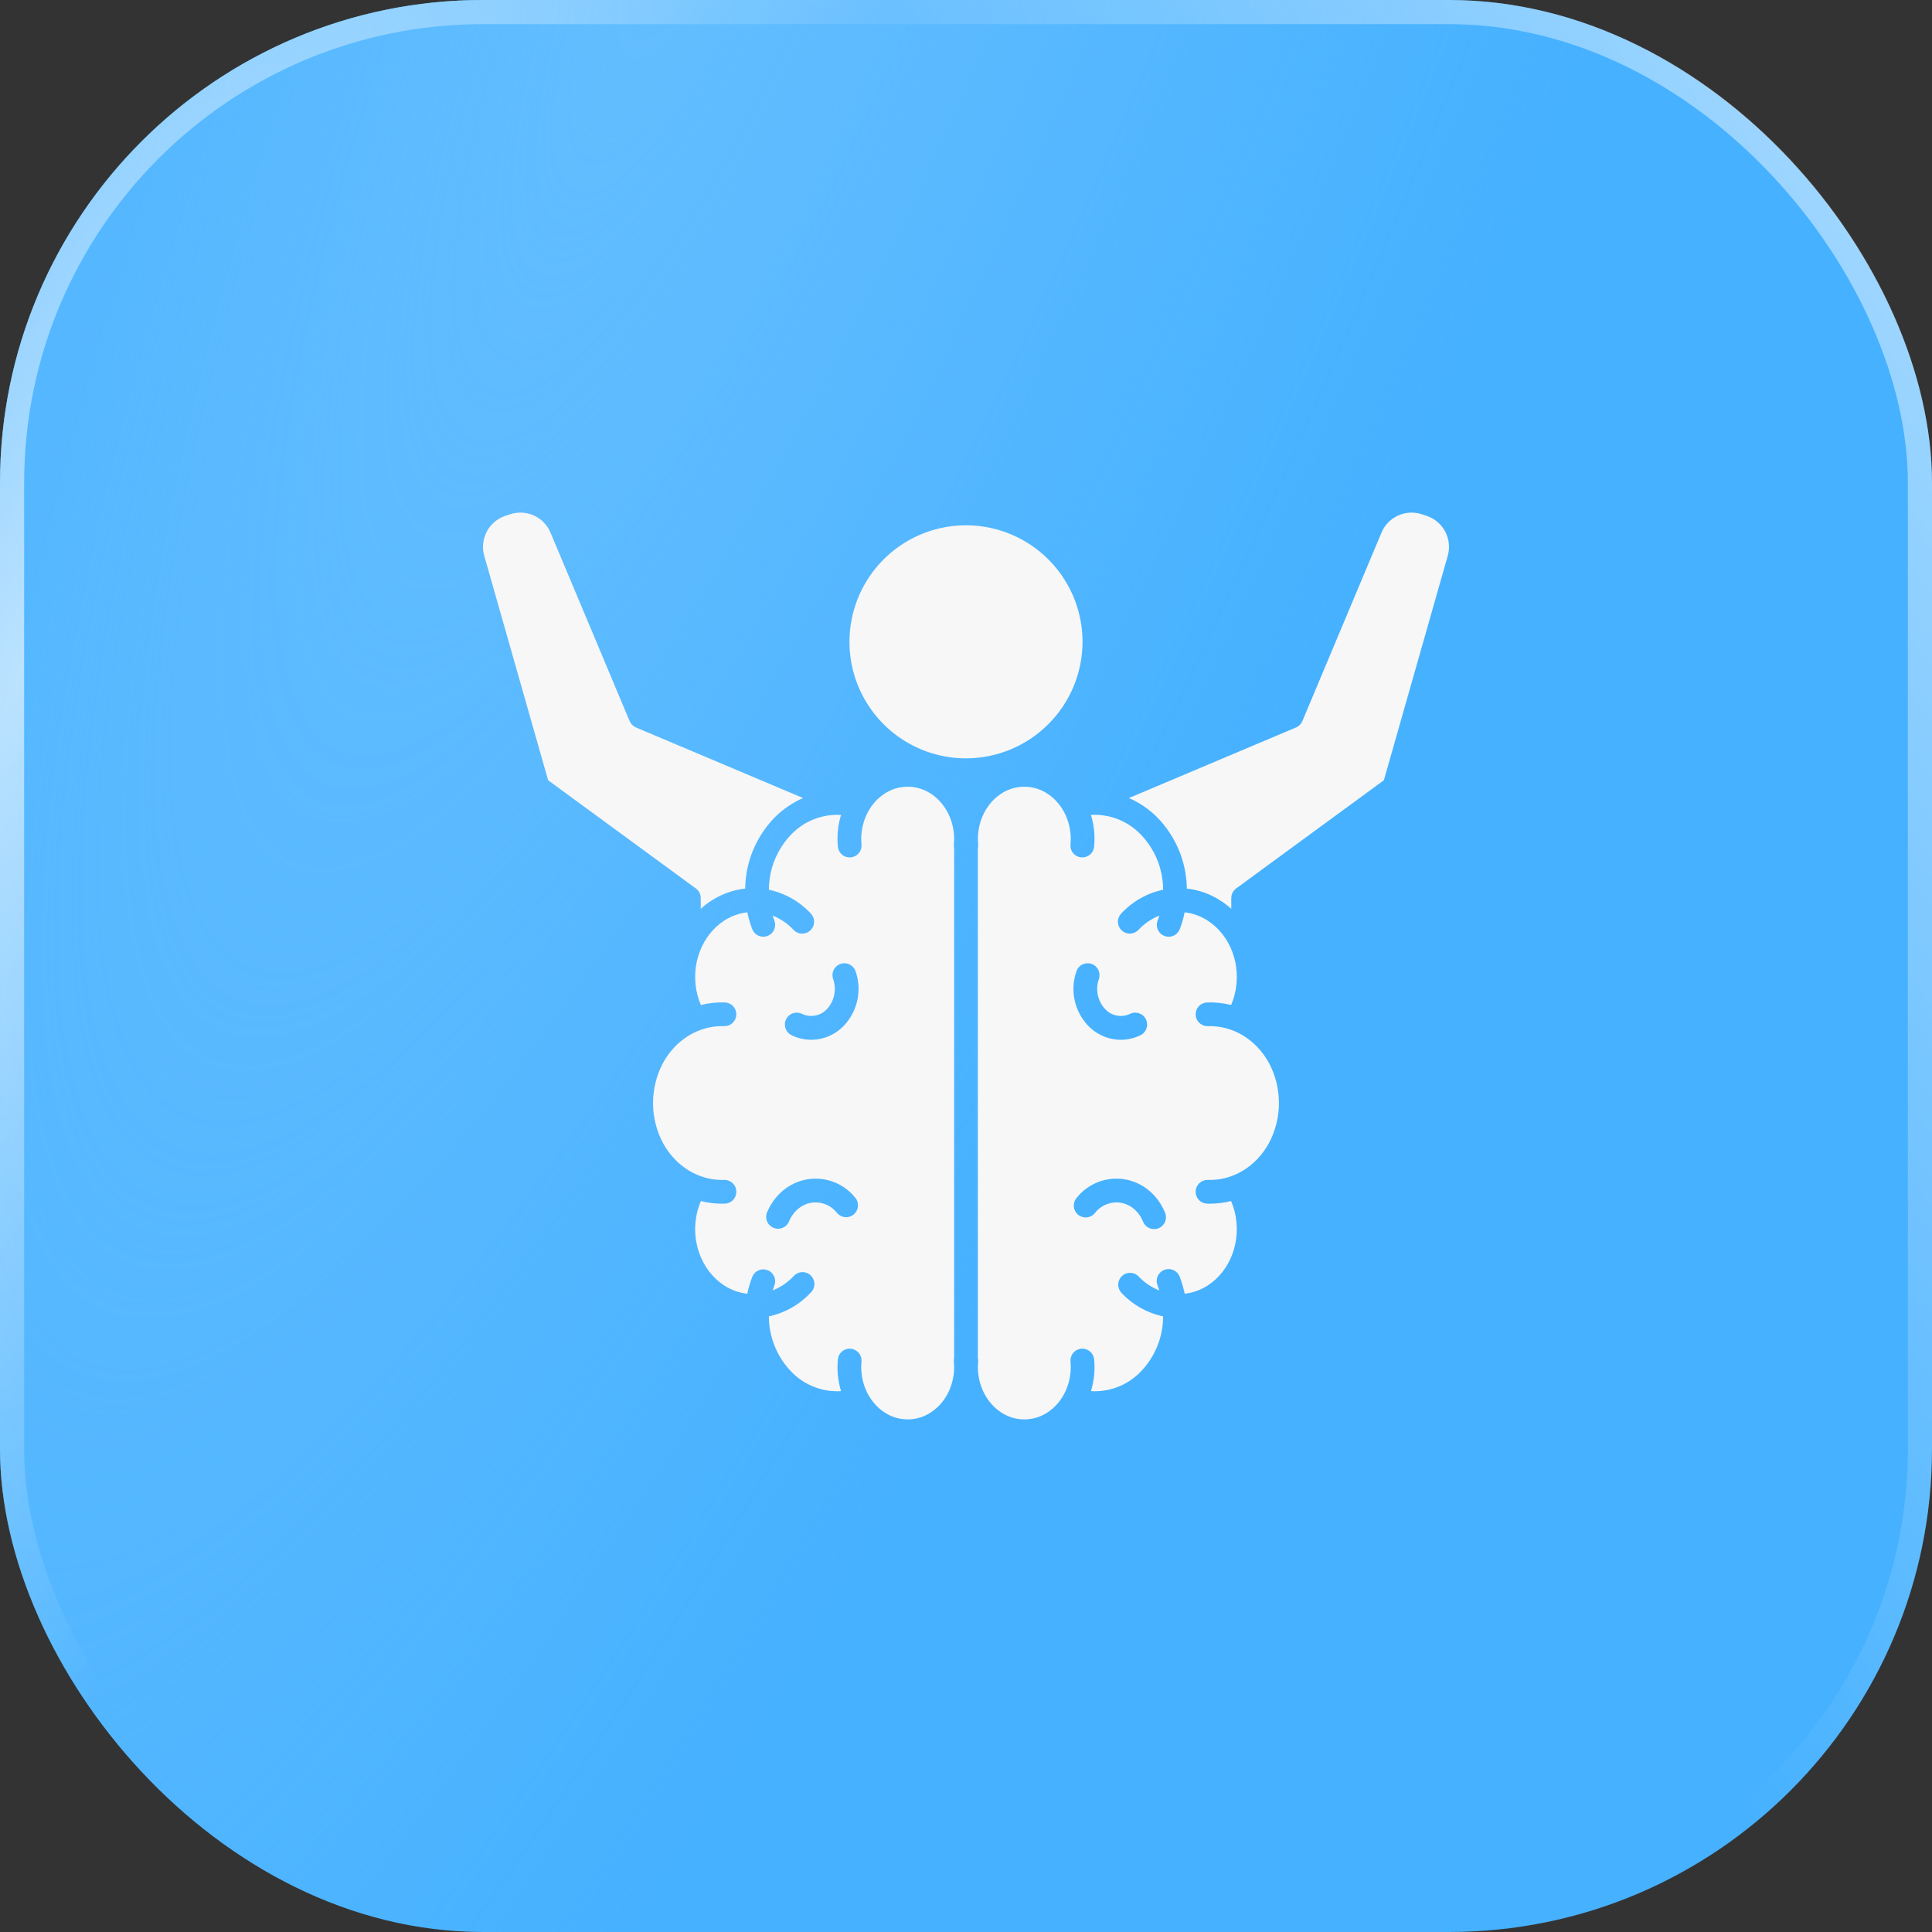
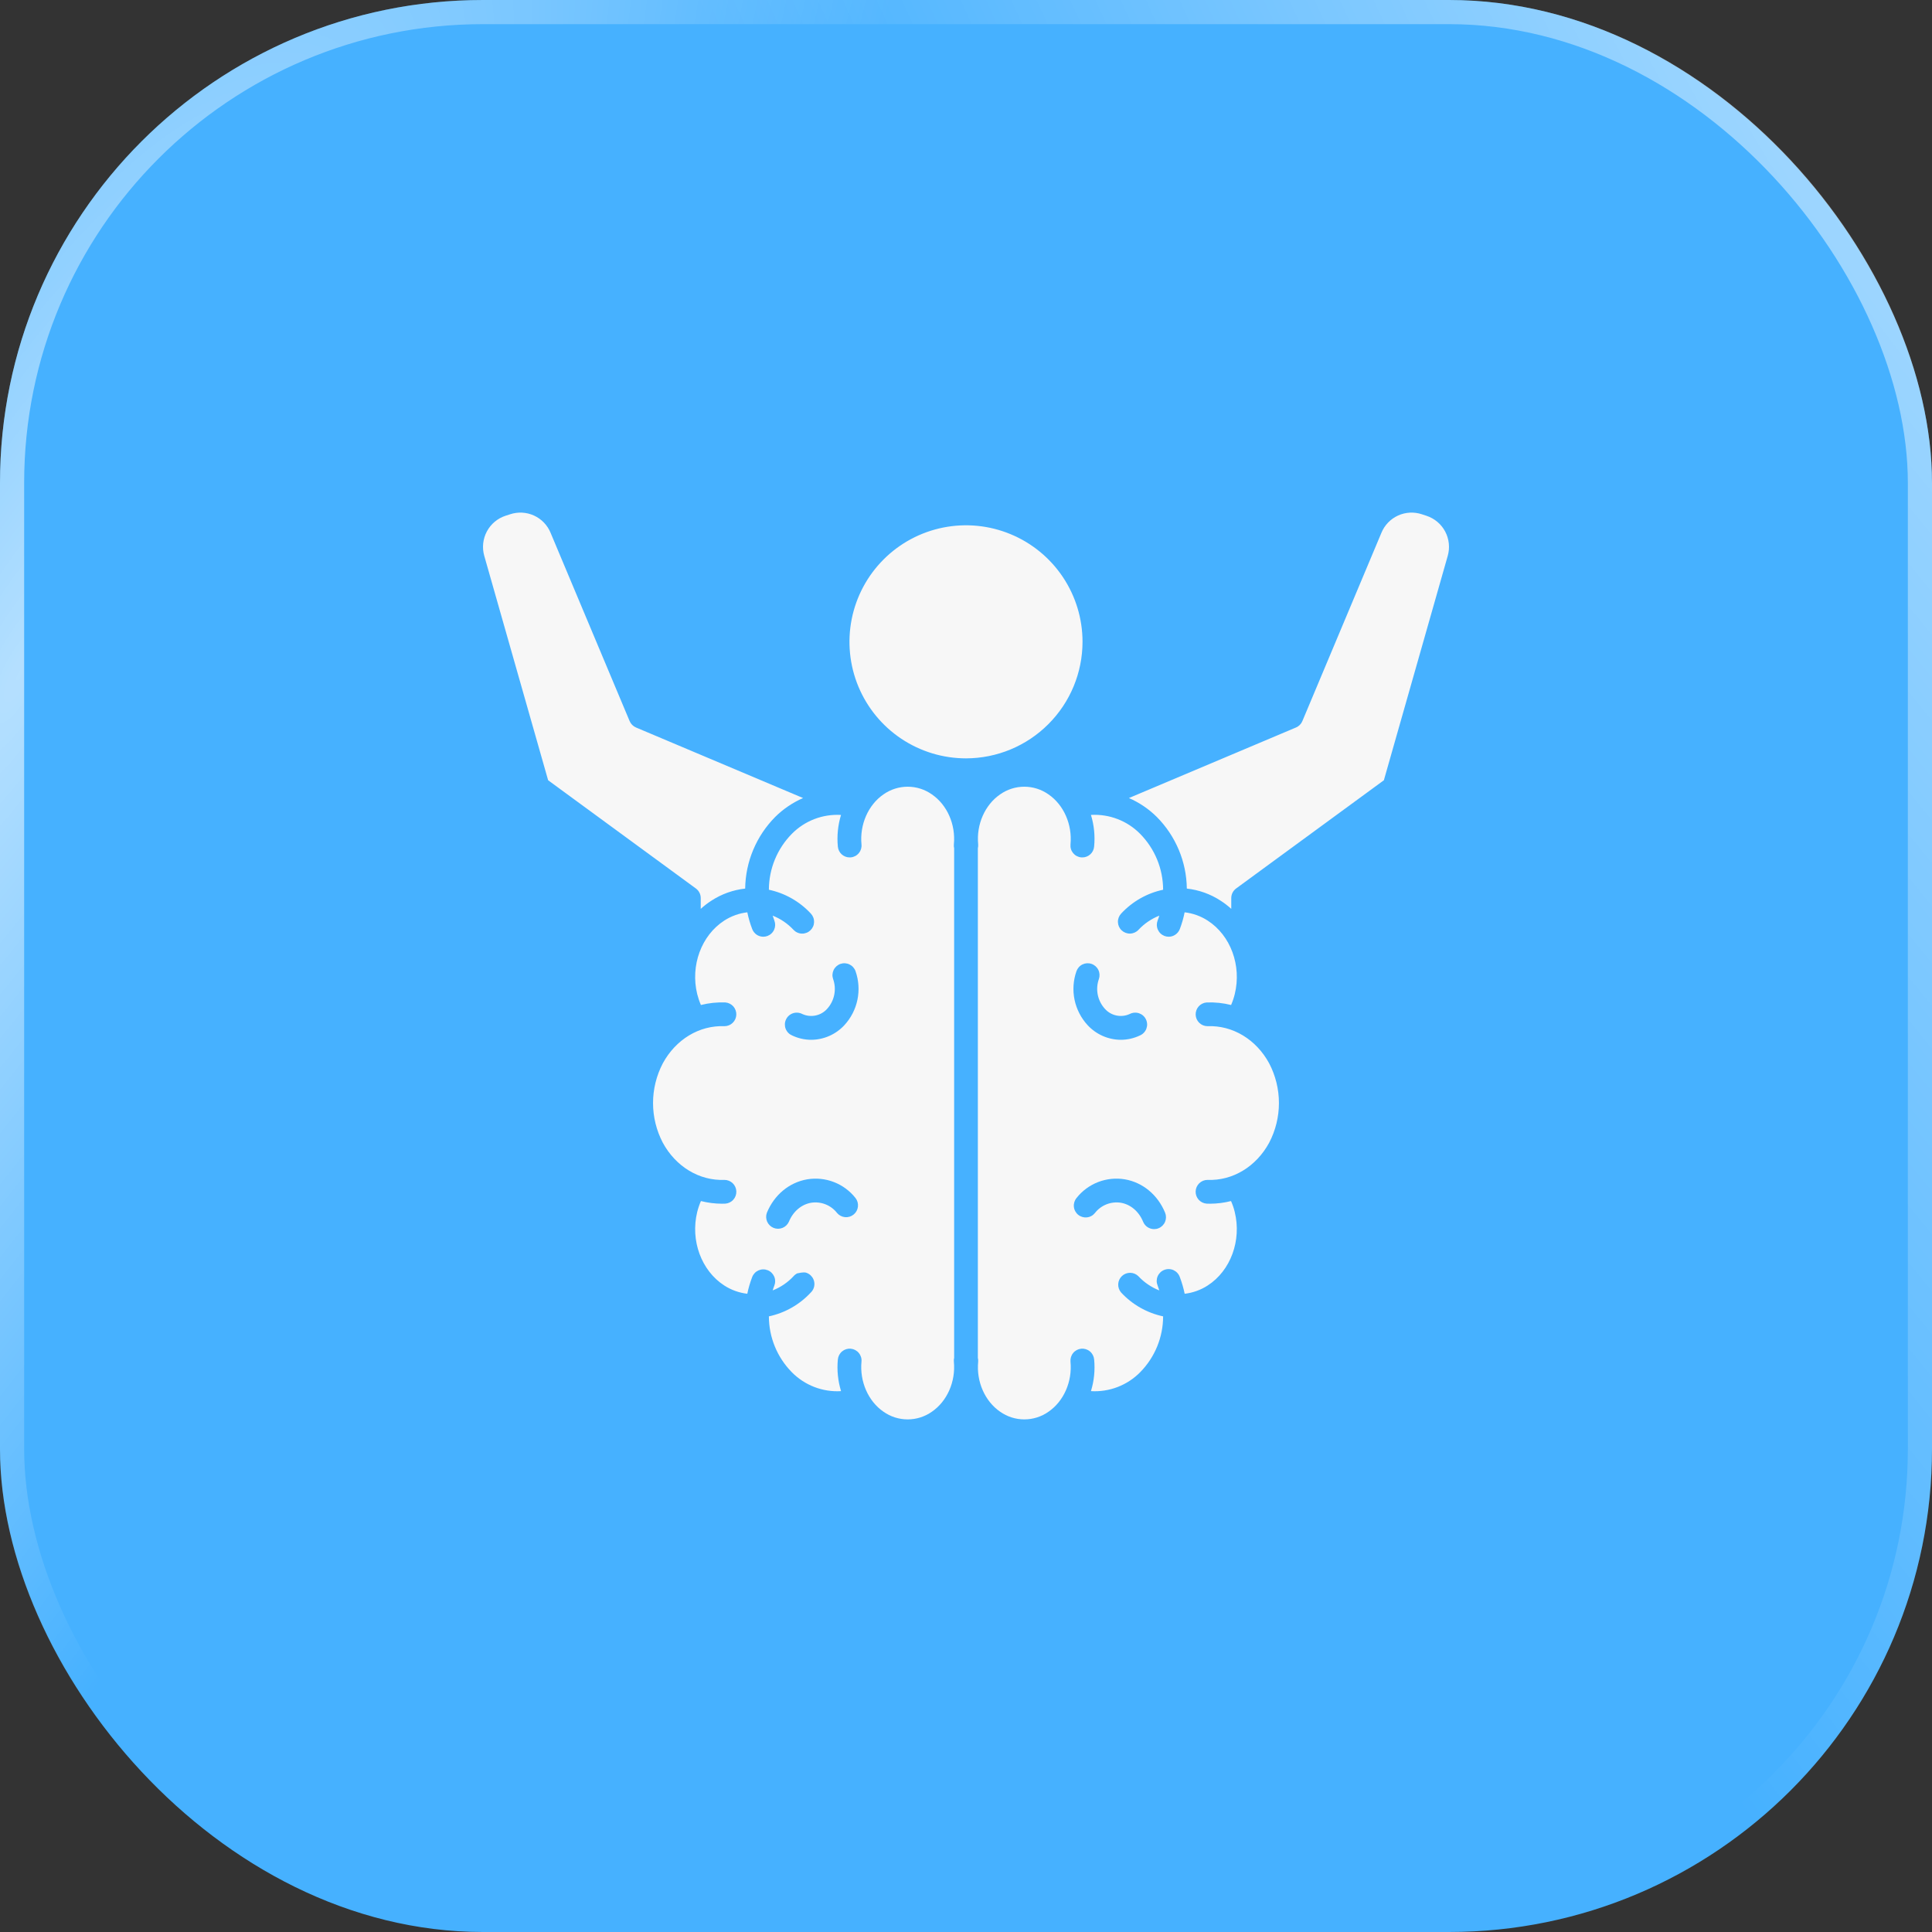
<svg xmlns="http://www.w3.org/2000/svg" width="80" height="80" viewBox="0 0 80 80" fill="none">
  <rect x="0" y="0" width="80" height="80" fill="#333333" stroke="none" />
  <rect width="80" height="80" rx="20" fill="#46B1FF" />
-   <rect width="80" height="80" rx="20" fill="url(#paint0_radial_77_1073)" />
  <rect x="0.5" y="0.5" width="79" height="79" rx="19.5" stroke="url(#paint1_radial_77_1073)" stroke-opacity="0.6" />
  <rect x="0.5" y="0.5" width="79" height="79" rx="19.5" stroke="url(#paint2_radial_77_1073)" stroke-opacity="0.6" />
-   <path fill-rule="evenodd" clip-rule="evenodd" d="M35.426 49.609C35.505 49.711 35.54 49.839 35.525 49.966C35.511 50.093 35.447 50.21 35.347 50.291C35.248 50.372 35.121 50.411 34.994 50.4C34.866 50.389 34.748 50.328 34.664 50.231C34.54 50.07 34.375 49.946 34.186 49.87C33.997 49.795 33.791 49.772 33.59 49.803C33.184 49.871 32.839 50.166 32.666 50.59C32.614 50.706 32.518 50.798 32.4 50.845C32.281 50.892 32.149 50.892 32.031 50.844C31.913 50.795 31.818 50.703 31.766 50.586C31.715 50.469 31.711 50.337 31.755 50.217C32.059 49.477 32.683 48.959 33.427 48.833C33.799 48.772 34.181 48.811 34.533 48.948C34.884 49.084 35.193 49.313 35.426 49.609ZM34.801 39.913C34.74 39.934 34.684 39.967 34.636 40.01C34.588 40.053 34.548 40.105 34.52 40.163C34.492 40.221 34.475 40.284 34.471 40.348C34.467 40.413 34.476 40.477 34.497 40.538C34.572 40.747 34.588 40.973 34.544 41.191C34.501 41.409 34.399 41.61 34.249 41.775C34.123 41.916 33.954 42.012 33.769 42.05C33.583 42.088 33.39 42.066 33.218 41.986C33.159 41.956 33.095 41.938 33.029 41.933C32.963 41.928 32.897 41.936 32.834 41.957C32.771 41.978 32.714 42.012 32.664 42.056C32.615 42.1 32.575 42.154 32.547 42.214C32.518 42.274 32.502 42.339 32.5 42.405C32.498 42.471 32.508 42.537 32.532 42.599C32.556 42.661 32.592 42.717 32.638 42.765C32.683 42.813 32.739 42.85 32.799 42.876C33.047 42.994 33.318 43.056 33.592 43.056C33.849 43.054 34.103 43 34.339 42.896C34.574 42.792 34.786 42.642 34.961 42.453C35.234 42.158 35.422 41.794 35.504 41.4C35.586 41.006 35.559 40.597 35.427 40.217C35.406 40.156 35.373 40.1 35.33 40.052C35.287 40.003 35.235 39.964 35.177 39.936C35.119 39.907 35.056 39.891 34.992 39.887C34.927 39.883 34.863 39.892 34.802 39.913L34.801 39.913ZM44.575 49.609C44.534 49.659 44.504 49.717 44.485 49.779C44.467 49.84 44.46 49.905 44.467 49.969C44.473 50.033 44.492 50.096 44.523 50.153C44.553 50.209 44.594 50.26 44.644 50.301C44.694 50.342 44.752 50.372 44.814 50.391C44.875 50.409 44.94 50.416 45.004 50.409C45.069 50.403 45.131 50.384 45.188 50.353C45.245 50.323 45.295 50.281 45.336 50.231C45.46 50.07 45.625 49.946 45.814 49.87C46.003 49.795 46.209 49.772 46.41 49.803C46.816 49.871 47.161 50.166 47.334 50.59C47.371 50.68 47.434 50.758 47.515 50.812C47.597 50.866 47.692 50.895 47.79 50.895C47.854 50.895 47.917 50.883 47.976 50.858C48.096 50.809 48.192 50.714 48.243 50.593C48.293 50.473 48.294 50.338 48.245 50.217C47.942 49.477 47.317 48.959 46.575 48.833C46.203 48.771 45.821 48.811 45.469 48.947C45.117 49.084 44.808 49.312 44.575 49.609H44.575ZM46.408 43.056C46.682 43.056 46.953 42.994 47.2 42.877C47.261 42.851 47.316 42.813 47.362 42.765C47.408 42.717 47.444 42.661 47.468 42.599C47.491 42.537 47.502 42.471 47.5 42.405C47.497 42.339 47.481 42.274 47.453 42.214C47.425 42.154 47.385 42.1 47.336 42.056C47.286 42.012 47.229 41.979 47.166 41.957C47.103 41.936 47.037 41.928 46.971 41.933C46.905 41.938 46.84 41.956 46.782 41.986C46.61 42.066 46.417 42.088 46.232 42.05C46.047 42.012 45.879 41.916 45.753 41.775C45.603 41.611 45.5 41.409 45.456 41.191C45.412 40.974 45.428 40.748 45.503 40.538C45.545 40.415 45.537 40.28 45.48 40.163C45.423 40.045 45.322 39.955 45.198 39.913C45.075 39.87 44.94 39.878 44.823 39.935C44.705 39.992 44.616 40.094 44.573 40.217C44.44 40.597 44.413 41.006 44.495 41.4C44.578 41.794 44.766 42.158 45.039 42.453C45.214 42.642 45.426 42.792 45.661 42.896C45.897 43 46.151 43.054 46.408 43.056L46.408 43.056ZM46.746 33.045C47.176 33.232 47.568 33.497 47.901 33.828C48.685 34.618 49.131 35.682 49.144 36.794C49.642 36.849 50.121 37.02 50.541 37.294C50.698 37.395 50.846 37.508 50.984 37.634V37.187C50.984 37.11 51.002 37.033 51.037 36.964C51.072 36.895 51.123 36.836 51.185 36.79L57.303 32.309L59.947 23.019C60.044 22.681 60.006 22.319 59.841 22.008C59.676 21.698 59.397 21.464 59.062 21.356L58.877 21.295C58.552 21.187 58.199 21.206 57.888 21.348C57.578 21.49 57.332 21.745 57.202 22.061L53.927 29.862C53.877 29.98 53.782 30.075 53.664 30.124L46.746 33.045L46.746 33.045ZM40.504 34.966C40.423 34.14 40.782 33.327 41.413 32.894C41.706 32.687 42.056 32.576 42.414 32.576C42.773 32.576 43.123 32.687 43.416 32.894C44.047 33.327 44.406 34.14 44.327 34.966C44.321 35.03 44.327 35.095 44.346 35.157C44.364 35.218 44.395 35.276 44.436 35.326C44.477 35.375 44.528 35.417 44.585 35.447C44.642 35.477 44.704 35.496 44.768 35.502C44.785 35.504 44.801 35.504 44.817 35.504C44.939 35.504 45.057 35.458 45.147 35.376C45.238 35.294 45.294 35.181 45.305 35.059C45.349 34.616 45.304 34.169 45.174 33.744C45.55 33.722 45.926 33.781 46.277 33.916C46.629 34.051 46.947 34.26 47.211 34.528C47.819 35.145 48.161 35.976 48.162 36.842C47.494 36.984 46.886 37.33 46.423 37.831C46.334 37.926 46.286 38.053 46.291 38.183C46.295 38.313 46.35 38.436 46.446 38.525C46.541 38.614 46.667 38.662 46.797 38.658C46.927 38.654 47.051 38.599 47.14 38.504C47.38 38.246 47.676 38.045 48.004 37.915C47.983 37.984 47.961 38.052 47.934 38.119C47.911 38.18 47.9 38.244 47.901 38.308C47.903 38.373 47.917 38.436 47.944 38.495C47.97 38.554 48.007 38.608 48.054 38.652C48.101 38.697 48.156 38.731 48.216 38.755C48.272 38.777 48.332 38.788 48.393 38.788C48.492 38.788 48.589 38.758 48.671 38.701C48.753 38.645 48.816 38.565 48.853 38.472C48.939 38.247 49.006 38.014 49.053 37.777C49.394 37.816 49.72 37.933 50.008 38.12C50.958 38.732 51.418 39.984 51.129 41.163C51.091 41.318 51.04 41.469 50.977 41.615C50.645 41.531 50.304 41.496 49.963 41.51C49.836 41.52 49.718 41.578 49.634 41.673C49.549 41.769 49.505 41.893 49.51 42.02C49.515 42.147 49.569 42.267 49.661 42.355C49.752 42.443 49.875 42.492 50.002 42.492C51.042 42.451 52.017 43.04 52.554 44.031C52.819 44.538 52.958 45.102 52.958 45.674C52.958 46.247 52.819 46.81 52.554 47.317C52.017 48.308 51.042 48.898 50.002 48.857C49.874 48.857 49.752 48.906 49.66 48.994C49.568 49.083 49.514 49.203 49.509 49.33C49.504 49.457 49.548 49.581 49.633 49.677C49.718 49.772 49.836 49.83 49.963 49.84C50.011 49.842 50.058 49.843 50.107 49.843C50.4 49.842 50.691 49.805 50.974 49.733C51.039 49.879 51.091 50.03 51.128 50.185C51.417 51.365 50.958 52.617 50.007 53.23C49.72 53.416 49.395 53.532 49.055 53.572C49.006 53.335 48.938 53.102 48.852 52.876C48.83 52.814 48.796 52.758 48.751 52.709C48.707 52.661 48.653 52.622 48.594 52.594C48.534 52.567 48.469 52.552 48.404 52.55C48.338 52.548 48.273 52.559 48.212 52.583C48.15 52.606 48.094 52.642 48.047 52.687C48 52.733 47.962 52.787 47.936 52.848C47.91 52.908 47.897 52.973 47.896 53.039C47.896 53.104 47.909 53.169 47.934 53.23C47.96 53.297 47.983 53.365 48.003 53.433C47.675 53.304 47.38 53.104 47.139 52.846C47.049 52.756 46.927 52.706 46.8 52.704C46.673 52.703 46.55 52.75 46.458 52.837C46.365 52.924 46.309 53.044 46.303 53.171C46.296 53.298 46.339 53.422 46.422 53.519C46.886 54.02 47.494 54.365 48.162 54.508C48.161 55.374 47.82 56.204 47.212 56.821C46.948 57.089 46.629 57.298 46.278 57.433C45.926 57.568 45.55 57.627 45.174 57.604C45.304 57.179 45.349 56.732 45.306 56.29C45.293 56.16 45.23 56.04 45.129 55.957C45.029 55.874 44.899 55.835 44.77 55.847C44.64 55.86 44.52 55.923 44.438 56.024C44.355 56.124 44.315 56.254 44.327 56.383C44.406 57.209 44.048 58.023 43.417 58.456C43.123 58.663 42.774 58.774 42.415 58.774C42.056 58.774 41.706 58.663 41.413 58.456C40.782 58.023 40.423 57.209 40.504 56.383C40.508 56.33 40.504 56.276 40.491 56.224V35.124C40.504 35.073 40.508 35.019 40.504 34.966L40.504 34.966ZM35.672 34.966C35.679 35.03 35.672 35.095 35.654 35.157C35.635 35.218 35.604 35.276 35.563 35.326C35.522 35.375 35.471 35.417 35.414 35.447C35.358 35.477 35.295 35.496 35.231 35.502C35.215 35.504 35.198 35.504 35.182 35.504C35.06 35.504 34.942 35.458 34.852 35.376C34.762 35.294 34.705 35.181 34.694 35.059C34.651 34.617 34.695 34.17 34.825 33.745C34.45 33.723 34.073 33.781 33.722 33.916C33.371 34.051 33.052 34.26 32.788 34.528C32.18 35.145 31.839 35.976 31.838 36.842C32.505 36.984 33.113 37.33 33.577 37.831C33.621 37.878 33.655 37.933 33.678 37.994C33.701 38.054 33.711 38.119 33.709 38.183C33.707 38.248 33.693 38.311 33.666 38.37C33.639 38.429 33.601 38.482 33.554 38.526C33.507 38.57 33.452 38.605 33.391 38.627C33.331 38.65 33.267 38.661 33.202 38.659C33.138 38.657 33.074 38.642 33.015 38.615C32.956 38.589 32.903 38.551 32.859 38.504C32.619 38.246 32.324 38.045 31.995 37.915C32.016 37.984 32.039 38.052 32.065 38.119C32.088 38.18 32.099 38.244 32.098 38.308C32.096 38.373 32.082 38.436 32.056 38.495C32.03 38.554 31.992 38.608 31.945 38.652C31.898 38.697 31.843 38.731 31.783 38.755C31.727 38.777 31.667 38.788 31.607 38.788C31.507 38.788 31.41 38.758 31.328 38.702C31.247 38.645 31.184 38.565 31.148 38.472C31.061 38.247 30.993 38.014 30.945 37.777C30.605 37.816 30.279 37.933 29.991 38.119C29.041 38.732 28.581 39.984 28.87 41.163C28.909 41.318 28.96 41.469 29.023 41.615C29.354 41.531 29.695 41.496 30.037 41.509C30.163 41.52 30.281 41.578 30.366 41.673C30.45 41.769 30.494 41.893 30.489 42.02C30.484 42.147 30.43 42.267 30.338 42.355C30.247 42.443 30.124 42.492 29.997 42.492C28.955 42.451 27.982 43.04 27.445 44.031C27.18 44.538 27.041 45.102 27.041 45.674C27.041 46.246 27.18 46.81 27.445 47.317C27.982 48.309 28.957 48.897 29.997 48.857C30.124 48.857 30.247 48.906 30.339 48.994C30.431 49.082 30.485 49.203 30.49 49.33C30.495 49.457 30.451 49.581 30.366 49.676C30.282 49.772 30.163 49.83 30.037 49.84C29.988 49.842 29.941 49.843 29.894 49.843C29.601 49.842 29.309 49.805 29.024 49.733C28.96 49.879 28.909 50.03 28.87 50.185C28.581 51.365 29.041 52.617 29.991 53.23C30.278 53.416 30.604 53.532 30.944 53.572C30.992 53.335 31.061 53.102 31.148 52.876C31.171 52.816 31.206 52.761 31.251 52.714C31.295 52.667 31.349 52.63 31.408 52.604C31.466 52.578 31.53 52.563 31.595 52.562C31.659 52.56 31.723 52.572 31.783 52.595C31.844 52.618 31.899 52.653 31.945 52.697C31.992 52.742 32.029 52.795 32.056 52.854C32.082 52.913 32.096 52.977 32.097 53.041C32.099 53.106 32.088 53.17 32.065 53.23C32.038 53.297 32.016 53.365 31.995 53.433C32.323 53.304 32.619 53.104 32.859 52.845C32.902 52.795 32.955 52.755 33.015 52.726C33.075 52.697 33.139 52.68 33.205 52.677C33.272 52.673 33.338 52.683 33.4 52.706C33.462 52.729 33.519 52.764 33.567 52.809C33.615 52.855 33.654 52.909 33.681 52.97C33.708 53.03 33.722 53.096 33.723 53.162C33.724 53.228 33.711 53.294 33.686 53.355C33.661 53.416 33.623 53.472 33.576 53.518C33.112 54.019 32.505 54.365 31.838 54.508C31.839 55.374 32.18 56.204 32.788 56.821C33.052 57.089 33.371 57.298 33.722 57.433C34.074 57.568 34.45 57.627 34.826 57.604C34.696 57.179 34.651 56.732 34.694 56.29C34.707 56.16 34.77 56.04 34.871 55.957C34.971 55.874 35.1 55.835 35.23 55.847C35.36 55.86 35.479 55.923 35.562 56.024C35.645 56.124 35.685 56.254 35.672 56.383C35.594 57.209 35.952 58.023 36.583 58.456C36.876 58.663 37.226 58.774 37.585 58.774C37.944 58.774 38.294 58.663 38.587 58.456C39.22 58.023 39.577 57.209 39.498 56.383C39.492 56.33 39.496 56.276 39.509 56.224V35.124C39.496 35.073 39.492 35.019 39.498 34.966C39.577 34.14 39.22 33.327 38.587 32.894C38.294 32.687 37.944 32.576 37.585 32.576C37.226 32.576 36.876 32.687 36.583 32.894C35.952 33.327 35.594 34.141 35.672 34.966L35.672 34.966ZM20.053 23.019C19.956 22.681 19.994 22.318 20.159 22.008C20.324 21.697 20.603 21.463 20.937 21.355L21.123 21.295C21.448 21.187 21.801 21.206 22.112 21.348C22.422 21.49 22.668 21.745 22.798 22.061L26.073 29.862C26.124 29.98 26.218 30.074 26.336 30.124L33.254 33.045C32.824 33.232 32.432 33.497 32.099 33.828C31.316 34.618 30.87 35.682 30.856 36.794C30.358 36.849 29.879 37.02 29.459 37.294C29.302 37.395 29.154 37.508 29.016 37.634V37.187C29.016 37.11 28.998 37.033 28.963 36.964C28.928 36.895 28.877 36.836 28.815 36.79L22.697 32.309L20.053 23.019ZM44.825 26.576C44.825 25.622 44.542 24.689 44.012 23.896C43.481 23.102 42.728 22.484 41.846 22.119C40.964 21.753 39.994 21.658 39.058 21.844C38.122 22.03 37.262 22.49 36.588 23.165C35.913 23.84 35.453 24.7 35.267 25.636C35.081 26.572 35.177 27.542 35.542 28.424C35.908 29.305 36.526 30.059 37.32 30.589C38.114 31.119 39.047 31.402 40.001 31.402C41.28 31.4 42.506 30.891 43.41 29.986C44.315 29.082 44.824 27.855 44.825 26.576Z" fill="#F7F7F7" />
+   <path fill-rule="evenodd" clip-rule="evenodd" d="M35.426 49.609C35.505 49.711 35.54 49.839 35.525 49.966C35.511 50.093 35.447 50.21 35.347 50.291C35.248 50.372 35.121 50.411 34.994 50.4C34.866 50.389 34.748 50.328 34.664 50.231C34.54 50.07 34.375 49.946 34.186 49.87C33.997 49.795 33.791 49.772 33.59 49.803C33.184 49.871 32.839 50.166 32.666 50.59C32.614 50.706 32.518 50.798 32.4 50.845C32.281 50.892 32.149 50.892 32.031 50.844C31.913 50.795 31.818 50.703 31.766 50.586C31.715 50.469 31.711 50.337 31.755 50.217C32.059 49.477 32.683 48.959 33.427 48.833C33.799 48.772 34.181 48.811 34.533 48.948C34.884 49.084 35.193 49.313 35.426 49.609ZM34.801 39.913C34.74 39.934 34.684 39.967 34.636 40.01C34.588 40.053 34.548 40.105 34.52 40.163C34.492 40.221 34.475 40.284 34.471 40.348C34.467 40.413 34.476 40.477 34.497 40.538C34.572 40.747 34.588 40.973 34.544 41.191C34.501 41.409 34.399 41.61 34.249 41.775C34.123 41.916 33.954 42.012 33.769 42.05C33.583 42.088 33.39 42.066 33.218 41.986C33.159 41.956 33.095 41.938 33.029 41.933C32.963 41.928 32.897 41.936 32.834 41.957C32.771 41.978 32.714 42.012 32.664 42.056C32.615 42.1 32.575 42.154 32.547 42.214C32.518 42.274 32.502 42.339 32.5 42.405C32.498 42.471 32.508 42.537 32.532 42.599C32.556 42.661 32.592 42.717 32.638 42.765C32.683 42.813 32.739 42.85 32.799 42.876C33.047 42.994 33.318 43.056 33.592 43.056C33.849 43.054 34.103 43 34.339 42.896C34.574 42.792 34.786 42.642 34.961 42.453C35.234 42.158 35.422 41.794 35.504 41.4C35.586 41.006 35.559 40.597 35.427 40.217C35.406 40.156 35.373 40.1 35.33 40.052C35.287 40.003 35.235 39.964 35.177 39.936C35.119 39.907 35.056 39.891 34.992 39.887C34.927 39.883 34.863 39.892 34.802 39.913L34.801 39.913ZM44.575 49.609C44.534 49.659 44.504 49.717 44.485 49.779C44.467 49.84 44.46 49.905 44.467 49.969C44.473 50.033 44.492 50.096 44.523 50.153C44.553 50.209 44.594 50.26 44.644 50.301C44.694 50.342 44.752 50.372 44.814 50.391C44.875 50.409 44.94 50.416 45.004 50.409C45.069 50.403 45.131 50.384 45.188 50.353C45.245 50.323 45.295 50.281 45.336 50.231C45.46 50.07 45.625 49.946 45.814 49.87C46.003 49.795 46.209 49.772 46.41 49.803C46.816 49.871 47.161 50.166 47.334 50.59C47.371 50.68 47.434 50.758 47.515 50.812C47.597 50.866 47.692 50.895 47.79 50.895C47.854 50.895 47.917 50.883 47.976 50.858C48.096 50.809 48.192 50.714 48.243 50.593C48.293 50.473 48.294 50.338 48.245 50.217C47.942 49.477 47.317 48.959 46.575 48.833C46.203 48.771 45.821 48.811 45.469 48.947C45.117 49.084 44.808 49.312 44.575 49.609H44.575ZM46.408 43.056C46.682 43.056 46.953 42.994 47.2 42.877C47.261 42.851 47.316 42.813 47.362 42.765C47.408 42.717 47.444 42.661 47.468 42.599C47.491 42.537 47.502 42.471 47.5 42.405C47.497 42.339 47.481 42.274 47.453 42.214C47.425 42.154 47.385 42.1 47.336 42.056C47.286 42.012 47.229 41.979 47.166 41.957C47.103 41.936 47.037 41.928 46.971 41.933C46.905 41.938 46.84 41.956 46.782 41.986C46.61 42.066 46.417 42.088 46.232 42.05C46.047 42.012 45.879 41.916 45.753 41.775C45.603 41.611 45.5 41.409 45.456 41.191C45.412 40.974 45.428 40.748 45.503 40.538C45.545 40.415 45.537 40.28 45.48 40.163C45.423 40.045 45.322 39.955 45.198 39.913C45.075 39.87 44.94 39.878 44.823 39.935C44.705 39.992 44.616 40.094 44.573 40.217C44.44 40.597 44.413 41.006 44.495 41.4C44.578 41.794 44.766 42.158 45.039 42.453C45.214 42.642 45.426 42.792 45.661 42.896C45.897 43 46.151 43.054 46.408 43.056L46.408 43.056ZM46.746 33.045C47.176 33.232 47.568 33.497 47.901 33.828C48.685 34.618 49.131 35.682 49.144 36.794C49.642 36.849 50.121 37.02 50.541 37.294C50.698 37.395 50.846 37.508 50.984 37.634V37.187C50.984 37.11 51.002 37.033 51.037 36.964C51.072 36.895 51.123 36.836 51.185 36.79L57.303 32.309L59.947 23.019C60.044 22.681 60.006 22.319 59.841 22.008C59.676 21.698 59.397 21.464 59.062 21.356L58.877 21.295C58.552 21.187 58.199 21.206 57.888 21.348C57.578 21.49 57.332 21.745 57.202 22.061L53.927 29.862C53.877 29.98 53.782 30.075 53.664 30.124L46.746 33.045L46.746 33.045ZM40.504 34.966C40.423 34.14 40.782 33.327 41.413 32.894C41.706 32.687 42.056 32.576 42.414 32.576C42.773 32.576 43.123 32.687 43.416 32.894C44.047 33.327 44.406 34.14 44.327 34.966C44.321 35.03 44.327 35.095 44.346 35.157C44.364 35.218 44.395 35.276 44.436 35.326C44.477 35.375 44.528 35.417 44.585 35.447C44.642 35.477 44.704 35.496 44.768 35.502C44.785 35.504 44.801 35.504 44.817 35.504C44.939 35.504 45.057 35.458 45.147 35.376C45.238 35.294 45.294 35.181 45.305 35.059C45.349 34.616 45.304 34.169 45.174 33.744C45.55 33.722 45.926 33.781 46.277 33.916C46.629 34.051 46.947 34.26 47.211 34.528C47.819 35.145 48.161 35.976 48.162 36.842C47.494 36.984 46.886 37.33 46.423 37.831C46.334 37.926 46.286 38.053 46.291 38.183C46.295 38.313 46.35 38.436 46.446 38.525C46.541 38.614 46.667 38.662 46.797 38.658C46.927 38.654 47.051 38.599 47.14 38.504C47.38 38.246 47.676 38.045 48.004 37.915C47.983 37.984 47.961 38.052 47.934 38.119C47.911 38.18 47.9 38.244 47.901 38.308C47.903 38.373 47.917 38.436 47.944 38.495C47.97 38.554 48.007 38.608 48.054 38.652C48.101 38.697 48.156 38.731 48.216 38.755C48.272 38.777 48.332 38.788 48.393 38.788C48.492 38.788 48.589 38.758 48.671 38.701C48.753 38.645 48.816 38.565 48.853 38.472C48.939 38.247 49.006 38.014 49.053 37.777C49.394 37.816 49.72 37.933 50.008 38.12C50.958 38.732 51.418 39.984 51.129 41.163C51.091 41.318 51.04 41.469 50.977 41.615C50.645 41.531 50.304 41.496 49.963 41.51C49.836 41.52 49.718 41.578 49.634 41.673C49.549 41.769 49.505 41.893 49.51 42.02C49.515 42.147 49.569 42.267 49.661 42.355C49.752 42.443 49.875 42.492 50.002 42.492C51.042 42.451 52.017 43.04 52.554 44.031C52.819 44.538 52.958 45.102 52.958 45.674C52.958 46.247 52.819 46.81 52.554 47.317C52.017 48.308 51.042 48.898 50.002 48.857C49.874 48.857 49.752 48.906 49.66 48.994C49.568 49.083 49.514 49.203 49.509 49.33C49.504 49.457 49.548 49.581 49.633 49.677C49.718 49.772 49.836 49.83 49.963 49.84C50.011 49.842 50.058 49.843 50.107 49.843C50.4 49.842 50.691 49.805 50.974 49.733C51.039 49.879 51.091 50.03 51.128 50.185C51.417 51.365 50.958 52.617 50.007 53.23C49.72 53.416 49.395 53.532 49.055 53.572C49.006 53.335 48.938 53.102 48.852 52.876C48.83 52.814 48.796 52.758 48.751 52.709C48.707 52.661 48.653 52.622 48.594 52.594C48.534 52.567 48.469 52.552 48.404 52.55C48.338 52.548 48.273 52.559 48.212 52.583C48.15 52.606 48.094 52.642 48.047 52.687C48 52.733 47.962 52.787 47.936 52.848C47.91 52.908 47.897 52.973 47.896 53.039C47.896 53.104 47.909 53.169 47.934 53.23C47.96 53.297 47.983 53.365 48.003 53.433C47.675 53.304 47.38 53.104 47.139 52.846C47.049 52.756 46.927 52.706 46.8 52.704C46.673 52.703 46.55 52.75 46.458 52.837C46.365 52.924 46.309 53.044 46.303 53.171C46.296 53.298 46.339 53.422 46.422 53.519C46.886 54.02 47.494 54.365 48.162 54.508C48.161 55.374 47.82 56.204 47.212 56.821C46.948 57.089 46.629 57.298 46.278 57.433C45.926 57.568 45.55 57.627 45.174 57.604C45.304 57.179 45.349 56.732 45.306 56.29C45.293 56.16 45.23 56.04 45.129 55.957C45.029 55.874 44.899 55.835 44.77 55.847C44.64 55.86 44.52 55.923 44.438 56.024C44.355 56.124 44.315 56.254 44.327 56.383C44.406 57.209 44.048 58.023 43.417 58.456C43.123 58.663 42.774 58.774 42.415 58.774C42.056 58.774 41.706 58.663 41.413 58.456C40.782 58.023 40.423 57.209 40.504 56.383C40.508 56.33 40.504 56.276 40.491 56.224V35.124C40.504 35.073 40.508 35.019 40.504 34.966L40.504 34.966ZM35.672 34.966C35.679 35.03 35.672 35.095 35.654 35.157C35.635 35.218 35.604 35.276 35.563 35.326C35.522 35.375 35.471 35.417 35.414 35.447C35.358 35.477 35.295 35.496 35.231 35.502C35.215 35.504 35.198 35.504 35.182 35.504C35.06 35.504 34.942 35.458 34.852 35.376C34.762 35.294 34.705 35.181 34.694 35.059C34.651 34.617 34.695 34.17 34.825 33.745C34.45 33.723 34.073 33.781 33.722 33.916C33.371 34.051 33.052 34.26 32.788 34.528C32.18 35.145 31.839 35.976 31.838 36.842C32.505 36.984 33.113 37.33 33.577 37.831C33.621 37.878 33.655 37.933 33.678 37.994C33.701 38.054 33.711 38.119 33.709 38.183C33.707 38.248 33.693 38.311 33.666 38.37C33.639 38.429 33.601 38.482 33.554 38.526C33.507 38.57 33.452 38.605 33.391 38.627C33.331 38.65 33.267 38.661 33.202 38.659C33.138 38.657 33.074 38.642 33.015 38.615C32.956 38.589 32.903 38.551 32.859 38.504C32.619 38.246 32.324 38.045 31.995 37.915C32.016 37.984 32.039 38.052 32.065 38.119C32.088 38.18 32.099 38.244 32.098 38.308C32.096 38.373 32.082 38.436 32.056 38.495C32.03 38.554 31.992 38.608 31.945 38.652C31.898 38.697 31.843 38.731 31.783 38.755C31.727 38.777 31.667 38.788 31.607 38.788C31.507 38.788 31.41 38.758 31.328 38.702C31.247 38.645 31.184 38.565 31.148 38.472C31.061 38.247 30.993 38.014 30.945 37.777C30.605 37.816 30.279 37.933 29.991 38.119C29.041 38.732 28.581 39.984 28.87 41.163C28.909 41.318 28.96 41.469 29.023 41.615C29.354 41.531 29.695 41.496 30.037 41.509C30.163 41.52 30.281 41.578 30.366 41.673C30.45 41.769 30.494 41.893 30.489 42.02C30.484 42.147 30.43 42.267 30.338 42.355C30.247 42.443 30.124 42.492 29.997 42.492C28.955 42.451 27.982 43.04 27.445 44.031C27.18 44.538 27.041 45.102 27.041 45.674C27.041 46.246 27.18 46.81 27.445 47.317C27.982 48.309 28.957 48.897 29.997 48.857C30.124 48.857 30.247 48.906 30.339 48.994C30.431 49.082 30.485 49.203 30.49 49.33C30.495 49.457 30.451 49.581 30.366 49.676C30.282 49.772 30.163 49.83 30.037 49.84C29.988 49.842 29.941 49.843 29.894 49.843C29.601 49.842 29.309 49.805 29.024 49.733C28.96 49.879 28.909 50.03 28.87 50.185C28.581 51.365 29.041 52.617 29.991 53.23C30.278 53.416 30.604 53.532 30.944 53.572C30.992 53.335 31.061 53.102 31.148 52.876C31.171 52.816 31.206 52.761 31.251 52.714C31.295 52.667 31.349 52.63 31.408 52.604C31.466 52.578 31.53 52.563 31.595 52.562C31.659 52.56 31.723 52.572 31.783 52.595C31.844 52.618 31.899 52.653 31.945 52.697C31.992 52.742 32.029 52.795 32.056 52.854C32.082 52.913 32.096 52.977 32.097 53.041C32.099 53.106 32.088 53.17 32.065 53.23C32.038 53.297 32.016 53.365 31.995 53.433C32.323 53.304 32.619 53.104 32.859 52.845C32.902 52.795 32.955 52.755 33.015 52.726C33.272 52.673 33.338 52.683 33.4 52.706C33.462 52.729 33.519 52.764 33.567 52.809C33.615 52.855 33.654 52.909 33.681 52.97C33.708 53.03 33.722 53.096 33.723 53.162C33.724 53.228 33.711 53.294 33.686 53.355C33.661 53.416 33.623 53.472 33.576 53.518C33.112 54.019 32.505 54.365 31.838 54.508C31.839 55.374 32.18 56.204 32.788 56.821C33.052 57.089 33.371 57.298 33.722 57.433C34.074 57.568 34.45 57.627 34.826 57.604C34.696 57.179 34.651 56.732 34.694 56.29C34.707 56.16 34.77 56.04 34.871 55.957C34.971 55.874 35.1 55.835 35.23 55.847C35.36 55.86 35.479 55.923 35.562 56.024C35.645 56.124 35.685 56.254 35.672 56.383C35.594 57.209 35.952 58.023 36.583 58.456C36.876 58.663 37.226 58.774 37.585 58.774C37.944 58.774 38.294 58.663 38.587 58.456C39.22 58.023 39.577 57.209 39.498 56.383C39.492 56.33 39.496 56.276 39.509 56.224V35.124C39.496 35.073 39.492 35.019 39.498 34.966C39.577 34.14 39.22 33.327 38.587 32.894C38.294 32.687 37.944 32.576 37.585 32.576C37.226 32.576 36.876 32.687 36.583 32.894C35.952 33.327 35.594 34.141 35.672 34.966L35.672 34.966ZM20.053 23.019C19.956 22.681 19.994 22.318 20.159 22.008C20.324 21.697 20.603 21.463 20.937 21.355L21.123 21.295C21.448 21.187 21.801 21.206 22.112 21.348C22.422 21.49 22.668 21.745 22.798 22.061L26.073 29.862C26.124 29.98 26.218 30.074 26.336 30.124L33.254 33.045C32.824 33.232 32.432 33.497 32.099 33.828C31.316 34.618 30.87 35.682 30.856 36.794C30.358 36.849 29.879 37.02 29.459 37.294C29.302 37.395 29.154 37.508 29.016 37.634V37.187C29.016 37.11 28.998 37.033 28.963 36.964C28.928 36.895 28.877 36.836 28.815 36.79L22.697 32.309L20.053 23.019ZM44.825 26.576C44.825 25.622 44.542 24.689 44.012 23.896C43.481 23.102 42.728 22.484 41.846 22.119C40.964 21.753 39.994 21.658 39.058 21.844C38.122 22.03 37.262 22.49 36.588 23.165C35.913 23.84 35.453 24.7 35.267 25.636C35.081 26.572 35.177 27.542 35.542 28.424C35.908 29.305 36.526 30.059 37.32 30.589C38.114 31.119 39.047 31.402 40.001 31.402C41.28 31.4 42.506 30.891 43.41 29.986C44.315 29.082 44.824 27.855 44.825 26.576Z" fill="#F7F7F7" />
  <defs>
    <radialGradient id="paint0_radial_77_1073" cx="0" cy="0" r="1" gradientTransform="matrix(10.051 62.74 -62.74 114.832 28.855 -4.384)" gradientUnits="userSpaceOnUse">
      <stop stop-color="#64BEFF" />
      <stop offset="1" stop-color="#64BEFF" stop-opacity="0" />
    </radialGradient>
    <radialGradient id="paint1_radial_77_1073" cx="0" cy="0" r="1" gradientTransform="matrix(-10.321 78.243 -78.243 -109.699 80 -6.486)" gradientUnits="userSpaceOnUse">
      <stop stop-color="white" />
      <stop offset="1" stop-color="white" stop-opacity="0" />
    </radialGradient>
    <radialGradient id="paint2_radial_77_1073" cx="0" cy="0" r="1" gradientTransform="matrix(5.223 38.919 -38.919 55.51 0.912 27.432)" gradientUnits="userSpaceOnUse">
      <stop stop-color="white" />
      <stop offset="1" stop-color="white" stop-opacity="0" />
    </radialGradient>
  </defs>
</svg>